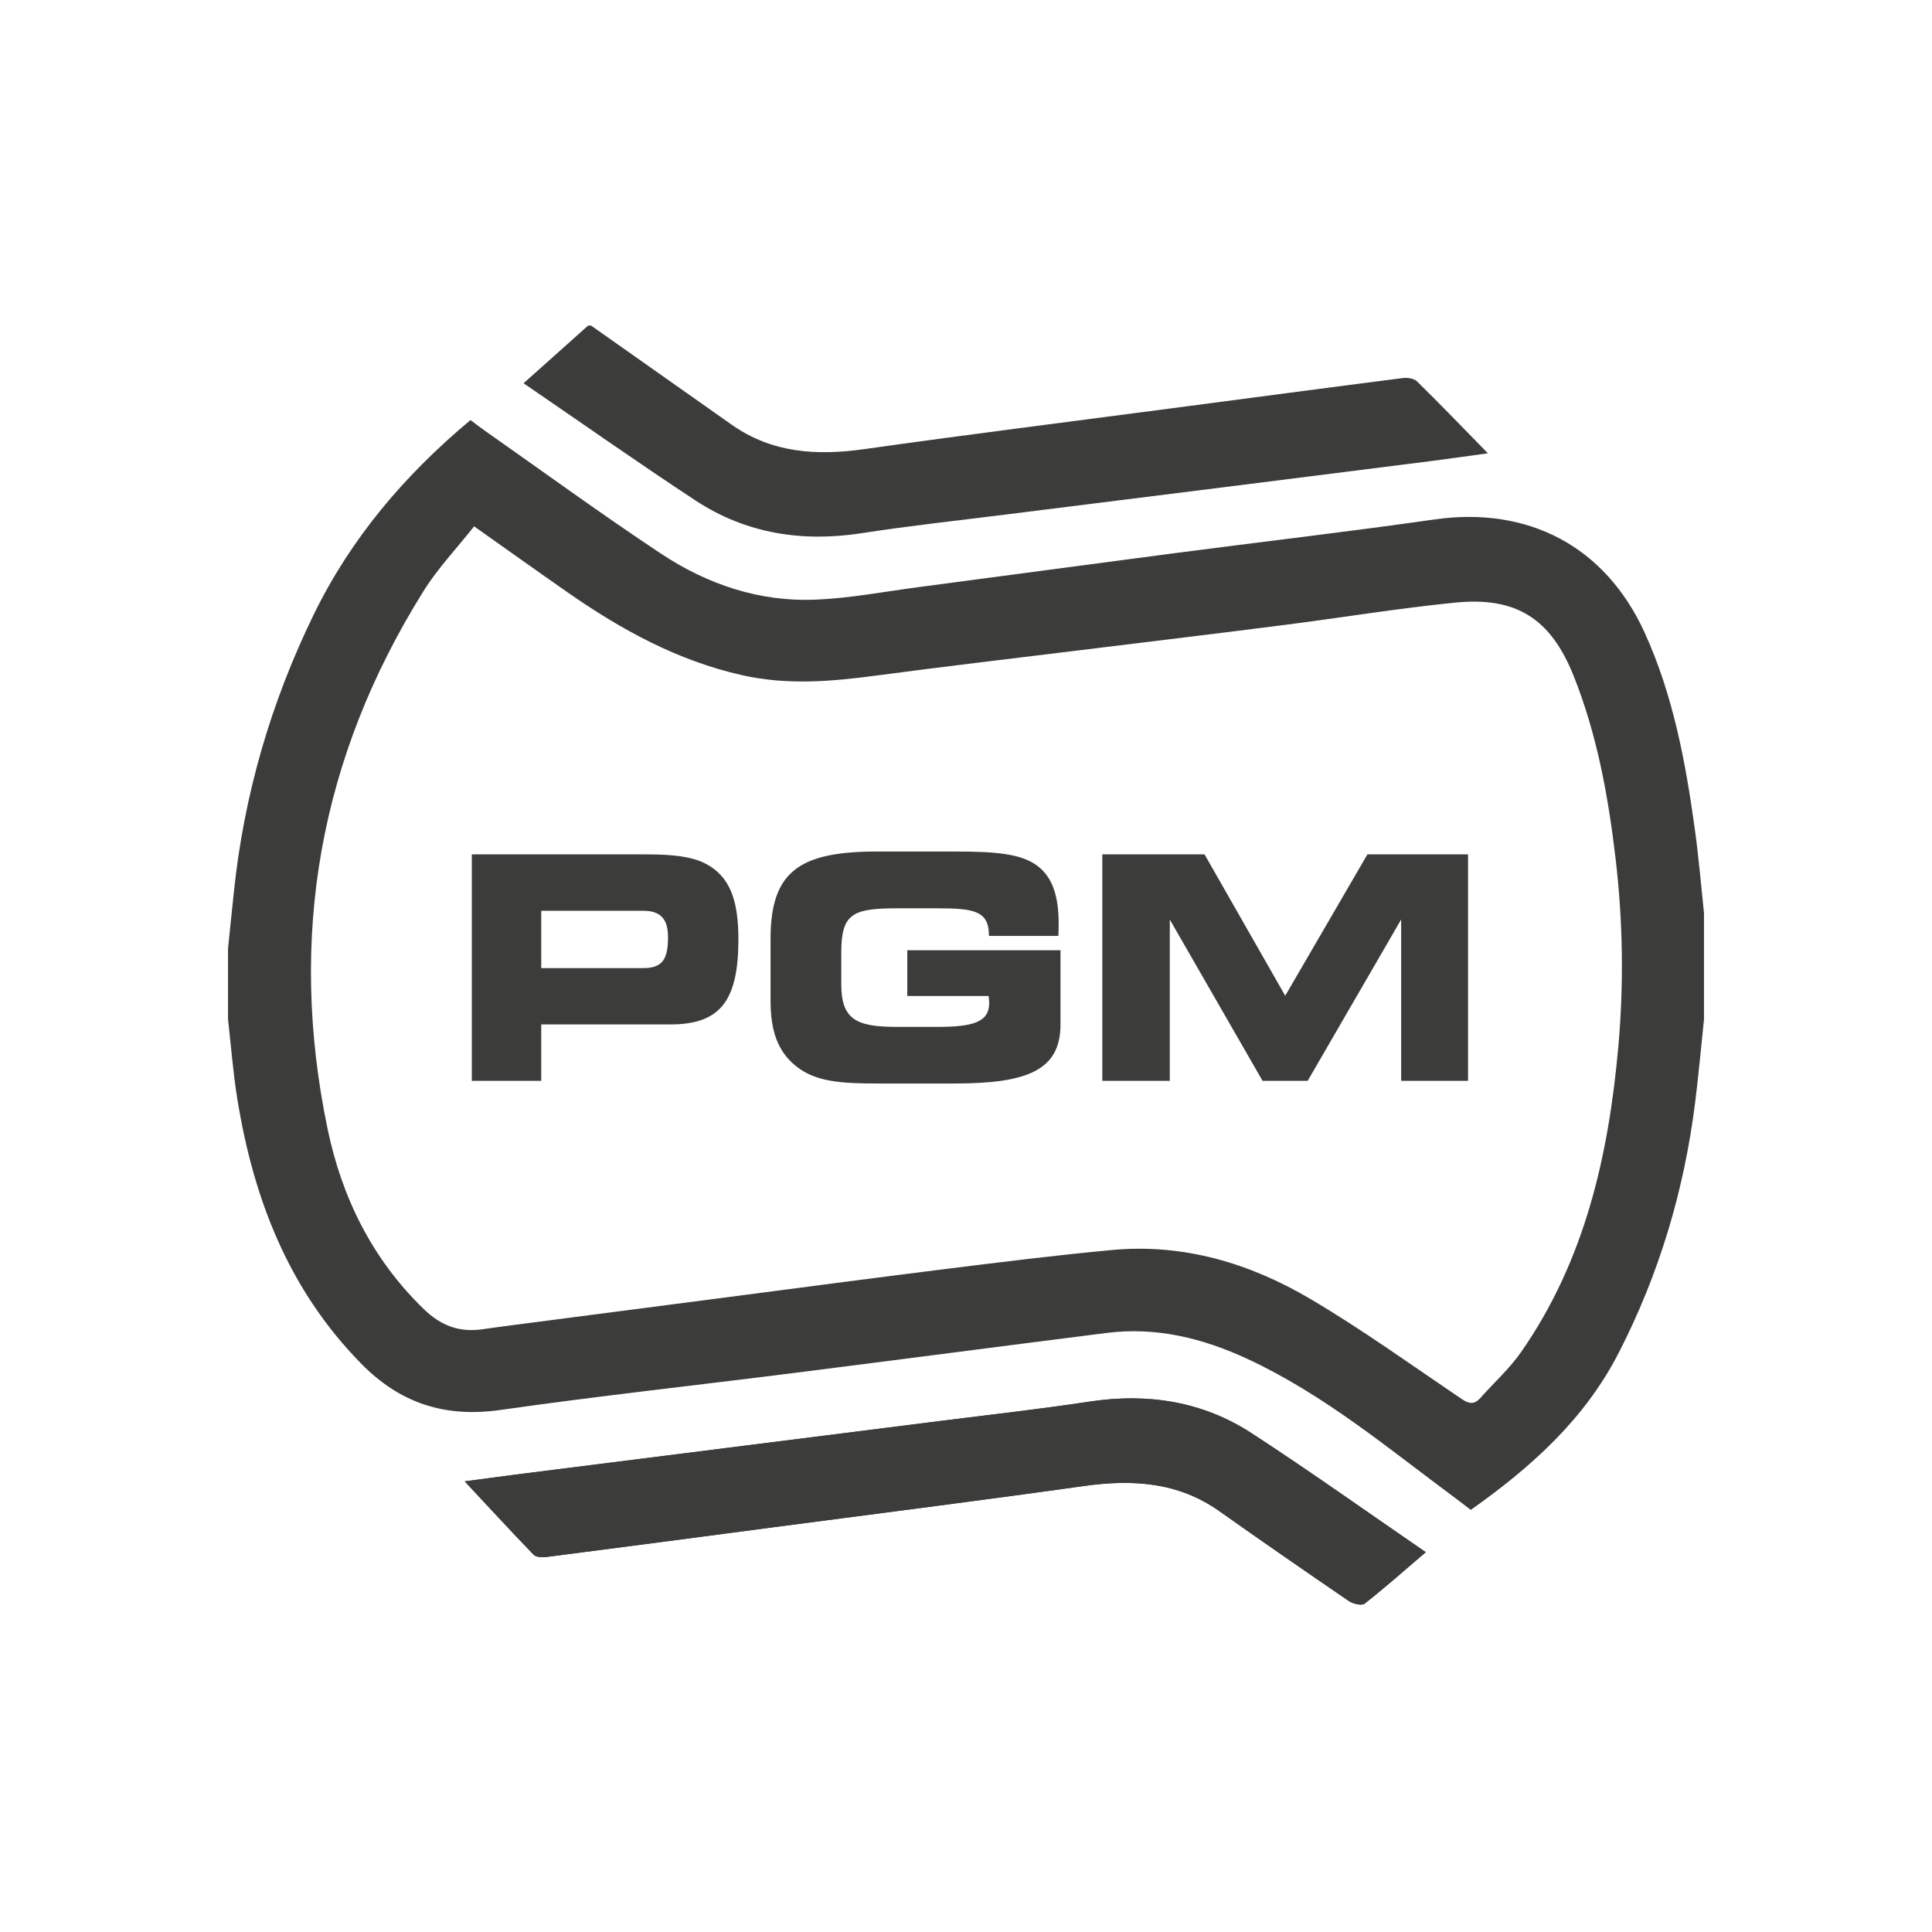
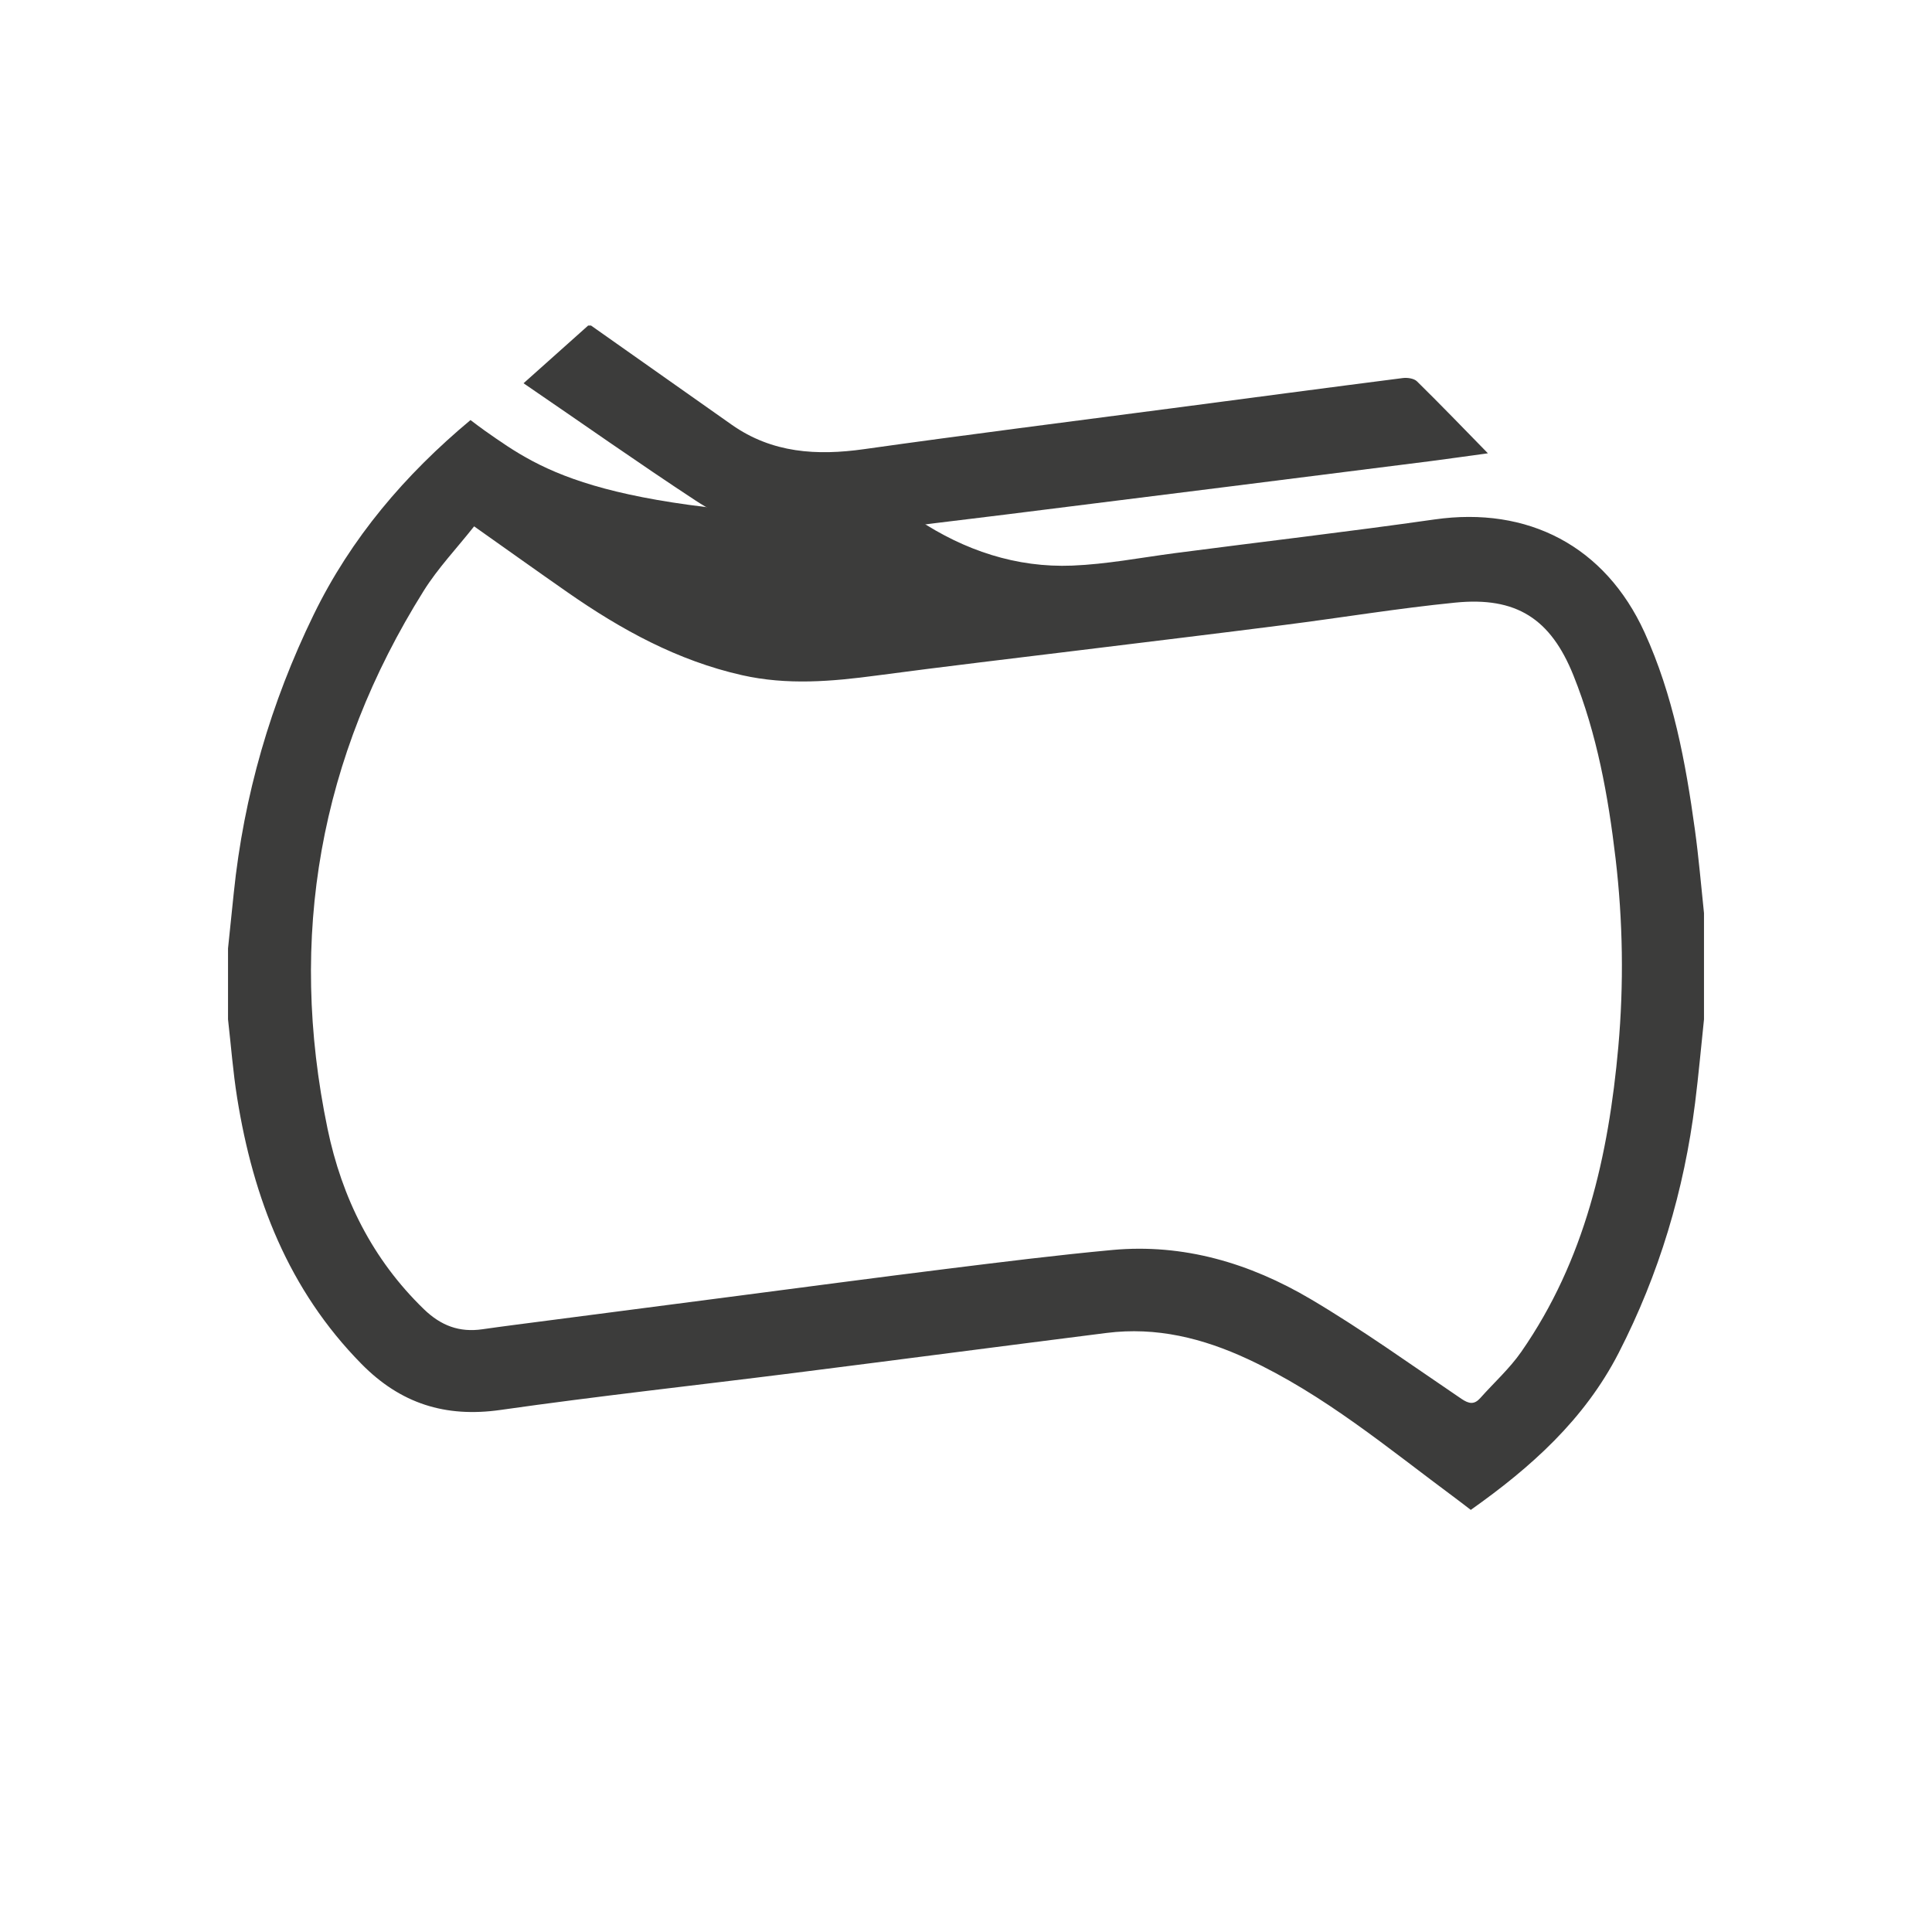
<svg xmlns="http://www.w3.org/2000/svg" version="1.1" id="Layer_1" x="0px" y="0px" viewBox="0 0 28.3 28.3" style="enable-background:new 0 0 28.3 28.3;" xml:space="preserve">
  <style type="text/css">
	.st0{fill:#3C3C3B;}
</style>
  <g>
-     <path class="st0" d="M24.827,12.154c-0.136-0.991-0.319-1.973-0.738-2.891C23.512,8,22.383,7.413,21.012,7.609   c-1.267,0.181-2.538,0.328-3.807,0.494c-1.255,0.164-2.509,0.334-3.764,0.499c-0.499,0.066-0.997,0.162-1.498,0.182   c-0.821,0.033-1.581-0.224-2.259-0.673C8.81,7.532,7.961,6.912,7.102,6.309c-0.07-0.049-0.138-0.102-0.21-0.156   c-0.959,0.8-1.75,1.727-2.298,2.852c-0.629,1.291-1.023,2.648-1.17,4.077c-0.028,0.27-0.056,0.541-0.084,0.811   c0,0.346,0,0.692,0,1.038c0.044,0.384,0.073,0.771,0.134,1.152c0.236,1.471,0.751,2.809,1.821,3.896   c0.571,0.58,1.228,0.789,2.036,0.674c1.423-0.203,2.853-0.359,4.279-0.539c1.533-0.194,3.066-0.395,4.599-0.589   c0.729-0.092,1.409,0.076,2.069,0.383c1.12,0.521,2.058,1.309,3.039,2.036c0.075,0.055,0.148,0.113,0.227,0.173   c0.88-0.622,1.664-1.322,2.166-2.299c0.594-1.157,0.959-2.38,1.12-3.666c0.051-0.406,0.087-0.813,0.13-1.22   c0-0.519,0-1.038,0-1.557C24.917,12.967,24.883,12.559,24.827,12.154z M23.705,15.336c-0.143,1.592-0.489,3.125-1.421,4.465   c-0.171,0.246-0.399,0.451-0.6,0.677c-0.089,0.1-0.166,0.087-0.277,0.012c-0.732-0.495-1.451-1.013-2.211-1.462   c-0.888-0.524-1.858-0.815-2.905-0.718c-0.809,0.075-1.615,0.176-2.421,0.276c-1.063,0.132-2.125,0.274-3.188,0.412   c-1.048,0.136-2.097,0.272-3.145,0.409c-0.157,0.02-0.314,0.042-0.47,0.064c-0.337,0.049-0.607-0.051-0.858-0.294   c-0.756-0.732-1.201-1.633-1.411-2.643c-0.584-2.81-0.116-5.444,1.408-7.879c0.207-0.331,0.483-0.621,0.739-0.945   c0.48,0.339,0.923,0.656,1.371,0.968C9.1,9.224,9.924,9.677,10.869,9.89c0.661,0.149,1.313,0.093,1.972,0.005   c0.998-0.133,1.998-0.25,2.998-0.373c0.992-0.122,1.985-0.241,2.976-0.368c0.834-0.106,1.665-0.244,2.502-0.327   c0.892-0.089,1.397,0.234,1.731,1.067c0.345,0.86,0.509,1.765,0.617,2.681C23.773,13.494,23.787,14.416,23.705,15.336z" />
-     <path class="st0" d="M6.807,21.699c0.331,0.354,0.666,0.719,1.011,1.075c0.037,0.038,0.131,0.039,0.195,0.031   c1.105-0.142,2.21-0.288,3.315-0.434c1.518-0.2,3.038-0.392,4.554-0.605c0.707-0.099,1.374-0.059,1.98,0.369   c0.628,0.444,1.261,0.882,1.896,1.316c0.061,0.041,0.188,0.072,0.231,0.039c0.291-0.228,0.569-0.474,0.896-0.754   c-0.865-0.594-1.696-1.186-2.55-1.742c-0.722-0.47-1.527-0.592-2.379-0.463c-0.725,0.11-1.454,0.191-2.181,0.283   c-0.956,0.121-1.912,0.242-2.868,0.362c-1.099,0.139-2.197,0.277-3.296,0.416C7.327,21.629,7.044,21.667,6.807,21.699z" />
+     <path class="st0" d="M24.827,12.154c-0.136-0.991-0.319-1.973-0.738-2.891C23.512,8,22.383,7.413,21.012,7.609   c-1.267,0.181-2.538,0.328-3.807,0.494c-0.499,0.066-0.997,0.162-1.498,0.182   c-0.821,0.033-1.581-0.224-2.259-0.673C8.81,7.532,7.961,6.912,7.102,6.309c-0.07-0.049-0.138-0.102-0.21-0.156   c-0.959,0.8-1.75,1.727-2.298,2.852c-0.629,1.291-1.023,2.648-1.17,4.077c-0.028,0.27-0.056,0.541-0.084,0.811   c0,0.346,0,0.692,0,1.038c0.044,0.384,0.073,0.771,0.134,1.152c0.236,1.471,0.751,2.809,1.821,3.896   c0.571,0.58,1.228,0.789,2.036,0.674c1.423-0.203,2.853-0.359,4.279-0.539c1.533-0.194,3.066-0.395,4.599-0.589   c0.729-0.092,1.409,0.076,2.069,0.383c1.12,0.521,2.058,1.309,3.039,2.036c0.075,0.055,0.148,0.113,0.227,0.173   c0.88-0.622,1.664-1.322,2.166-2.299c0.594-1.157,0.959-2.38,1.12-3.666c0.051-0.406,0.087-0.813,0.13-1.22   c0-0.519,0-1.038,0-1.557C24.917,12.967,24.883,12.559,24.827,12.154z M23.705,15.336c-0.143,1.592-0.489,3.125-1.421,4.465   c-0.171,0.246-0.399,0.451-0.6,0.677c-0.089,0.1-0.166,0.087-0.277,0.012c-0.732-0.495-1.451-1.013-2.211-1.462   c-0.888-0.524-1.858-0.815-2.905-0.718c-0.809,0.075-1.615,0.176-2.421,0.276c-1.063,0.132-2.125,0.274-3.188,0.412   c-1.048,0.136-2.097,0.272-3.145,0.409c-0.157,0.02-0.314,0.042-0.47,0.064c-0.337,0.049-0.607-0.051-0.858-0.294   c-0.756-0.732-1.201-1.633-1.411-2.643c-0.584-2.81-0.116-5.444,1.408-7.879c0.207-0.331,0.483-0.621,0.739-0.945   c0.48,0.339,0.923,0.656,1.371,0.968C9.1,9.224,9.924,9.677,10.869,9.89c0.661,0.149,1.313,0.093,1.972,0.005   c0.998-0.133,1.998-0.25,2.998-0.373c0.992-0.122,1.985-0.241,2.976-0.368c0.834-0.106,1.665-0.244,2.502-0.327   c0.892-0.089,1.397,0.234,1.731,1.067c0.345,0.86,0.509,1.765,0.617,2.681C23.773,13.494,23.787,14.416,23.705,15.336z" />
    <path class="st0" d="M8.658,4.769c0.687,0.484,1.374,0.969,2.061,1.453c0.592,0.416,1.246,0.455,1.94,0.357   c1.502-0.212,3.007-0.401,4.51-0.599c1.126-0.148,2.252-0.298,3.378-0.442c0.068-0.009,0.165,0.005,0.209,0.048   c0.344,0.338,0.678,0.685,1.039,1.054c-0.288,0.039-0.565,0.079-0.843,0.115c-0.998,0.127-1.996,0.253-2.995,0.378   c-1.07,0.134-2.14,0.267-3.21,0.402c-0.706,0.089-1.414,0.165-2.117,0.274c-0.875,0.136-1.697,0.01-2.438-0.475   C9.347,6.779,8.52,6.195,7.669,5.614c0.342-0.306,0.644-0.576,0.946-0.845C8.63,4.769,8.644,4.769,8.658,4.769z" />
-     <path class="st0" d="M6.807,21.699c0.237-0.031,0.52-0.07,0.803-0.106c1.099-0.139,2.197-0.277,3.296-0.416   c0.956-0.121,1.912-0.241,2.868-0.362c0.727-0.092,1.457-0.173,2.181-0.283c0.852-0.129,1.657-0.007,2.379,0.463   c0.854,0.556,1.685,1.149,2.55,1.742c-0.328,0.28-0.605,0.526-0.896,0.754c-0.043,0.033-0.17,0.003-0.231-0.039   c-0.636-0.434-1.268-0.872-1.896-1.316c-0.605-0.428-1.272-0.468-1.98-0.369c-1.517,0.213-3.036,0.405-4.554,0.605   c-1.105,0.146-2.21,0.292-3.315,0.434c-0.064,0.008-0.158,0.007-0.195-0.031C7.473,22.418,7.138,22.053,6.807,21.699z" />
  </g>
  <g>
-     <path class="st0" d="M10.337,12.652c0.356,0.187,0.479,0.534,0.479,1.109c0,0.89-0.26,1.245-0.995,1.245H7.928v0.826H6.911v-3.317   h2.546C9.844,12.515,10.127,12.543,10.337,12.652z M7.928,13.341v0.84H9.42c0.283,0,0.365-0.128,0.365-0.452   c0-0.265-0.105-0.388-0.365-0.388H7.928z" />
-     <path class="st0" d="M14.486,13.701c0-0.365-0.233-0.396-0.762-0.396h-0.589c-0.657,0-0.812,0.086-0.812,0.652v0.46   c0,0.52,0.224,0.625,0.817,0.625h0.584c0.529,0,0.766-0.069,0.766-0.352c0-0.032-0.004-0.064-0.009-0.101h-1.191v-0.67h2.244v1.09   c0,0.671-0.492,0.862-1.551,0.862h-1.127c-0.524,0-0.899-0.022-1.186-0.246c-0.278-0.219-0.383-0.521-0.383-0.972v-0.903   c0-0.995,0.434-1.277,1.565-1.277h1.131c0.58,0,0.977,0.027,1.218,0.214c0.215,0.165,0.306,0.438,0.306,0.835   c0,0.06,0,0.123-0.004,0.187h-1.018C14.486,13.706,14.486,13.701,14.486,13.701z" />
-     <path class="st0" d="M16.147,15.832v-3.317h1.497l1.182,2.071l1.204-2.071h1.474v3.317h-0.98v-2.363l-1.369,2.363h-0.661   l-1.359-2.363v2.363H16.147z" />
-   </g>
+     </g>
</svg>